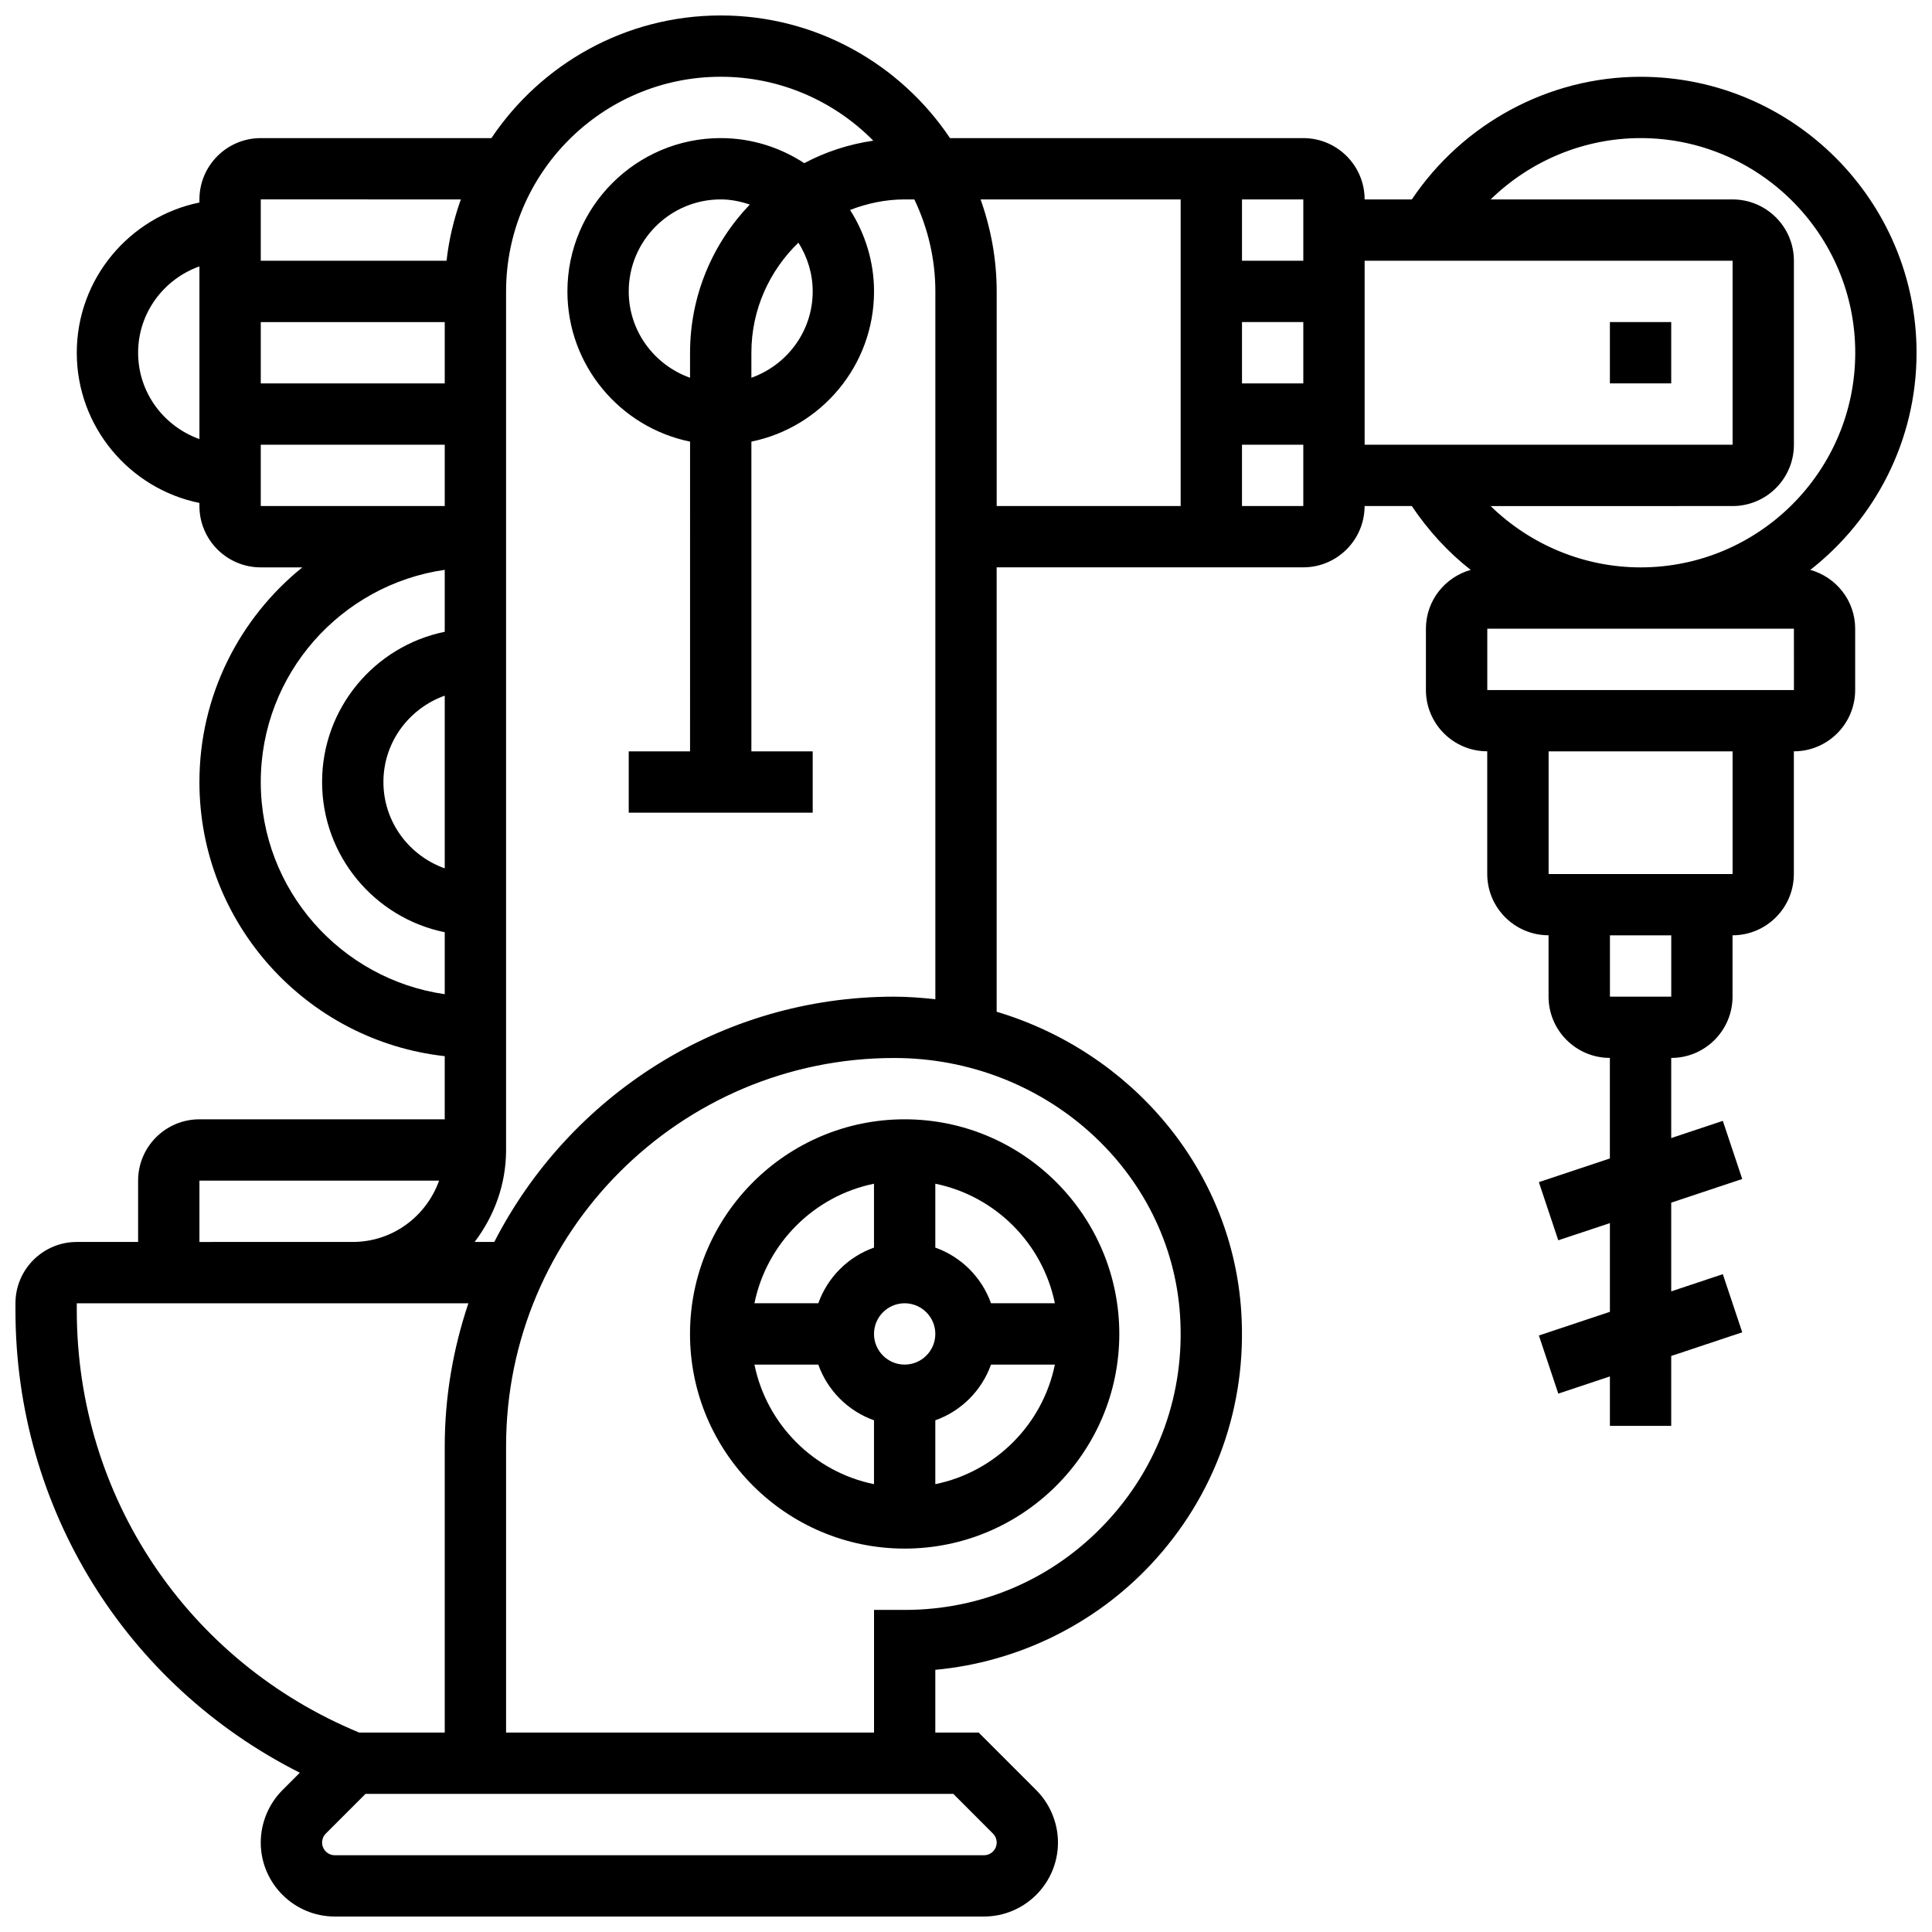
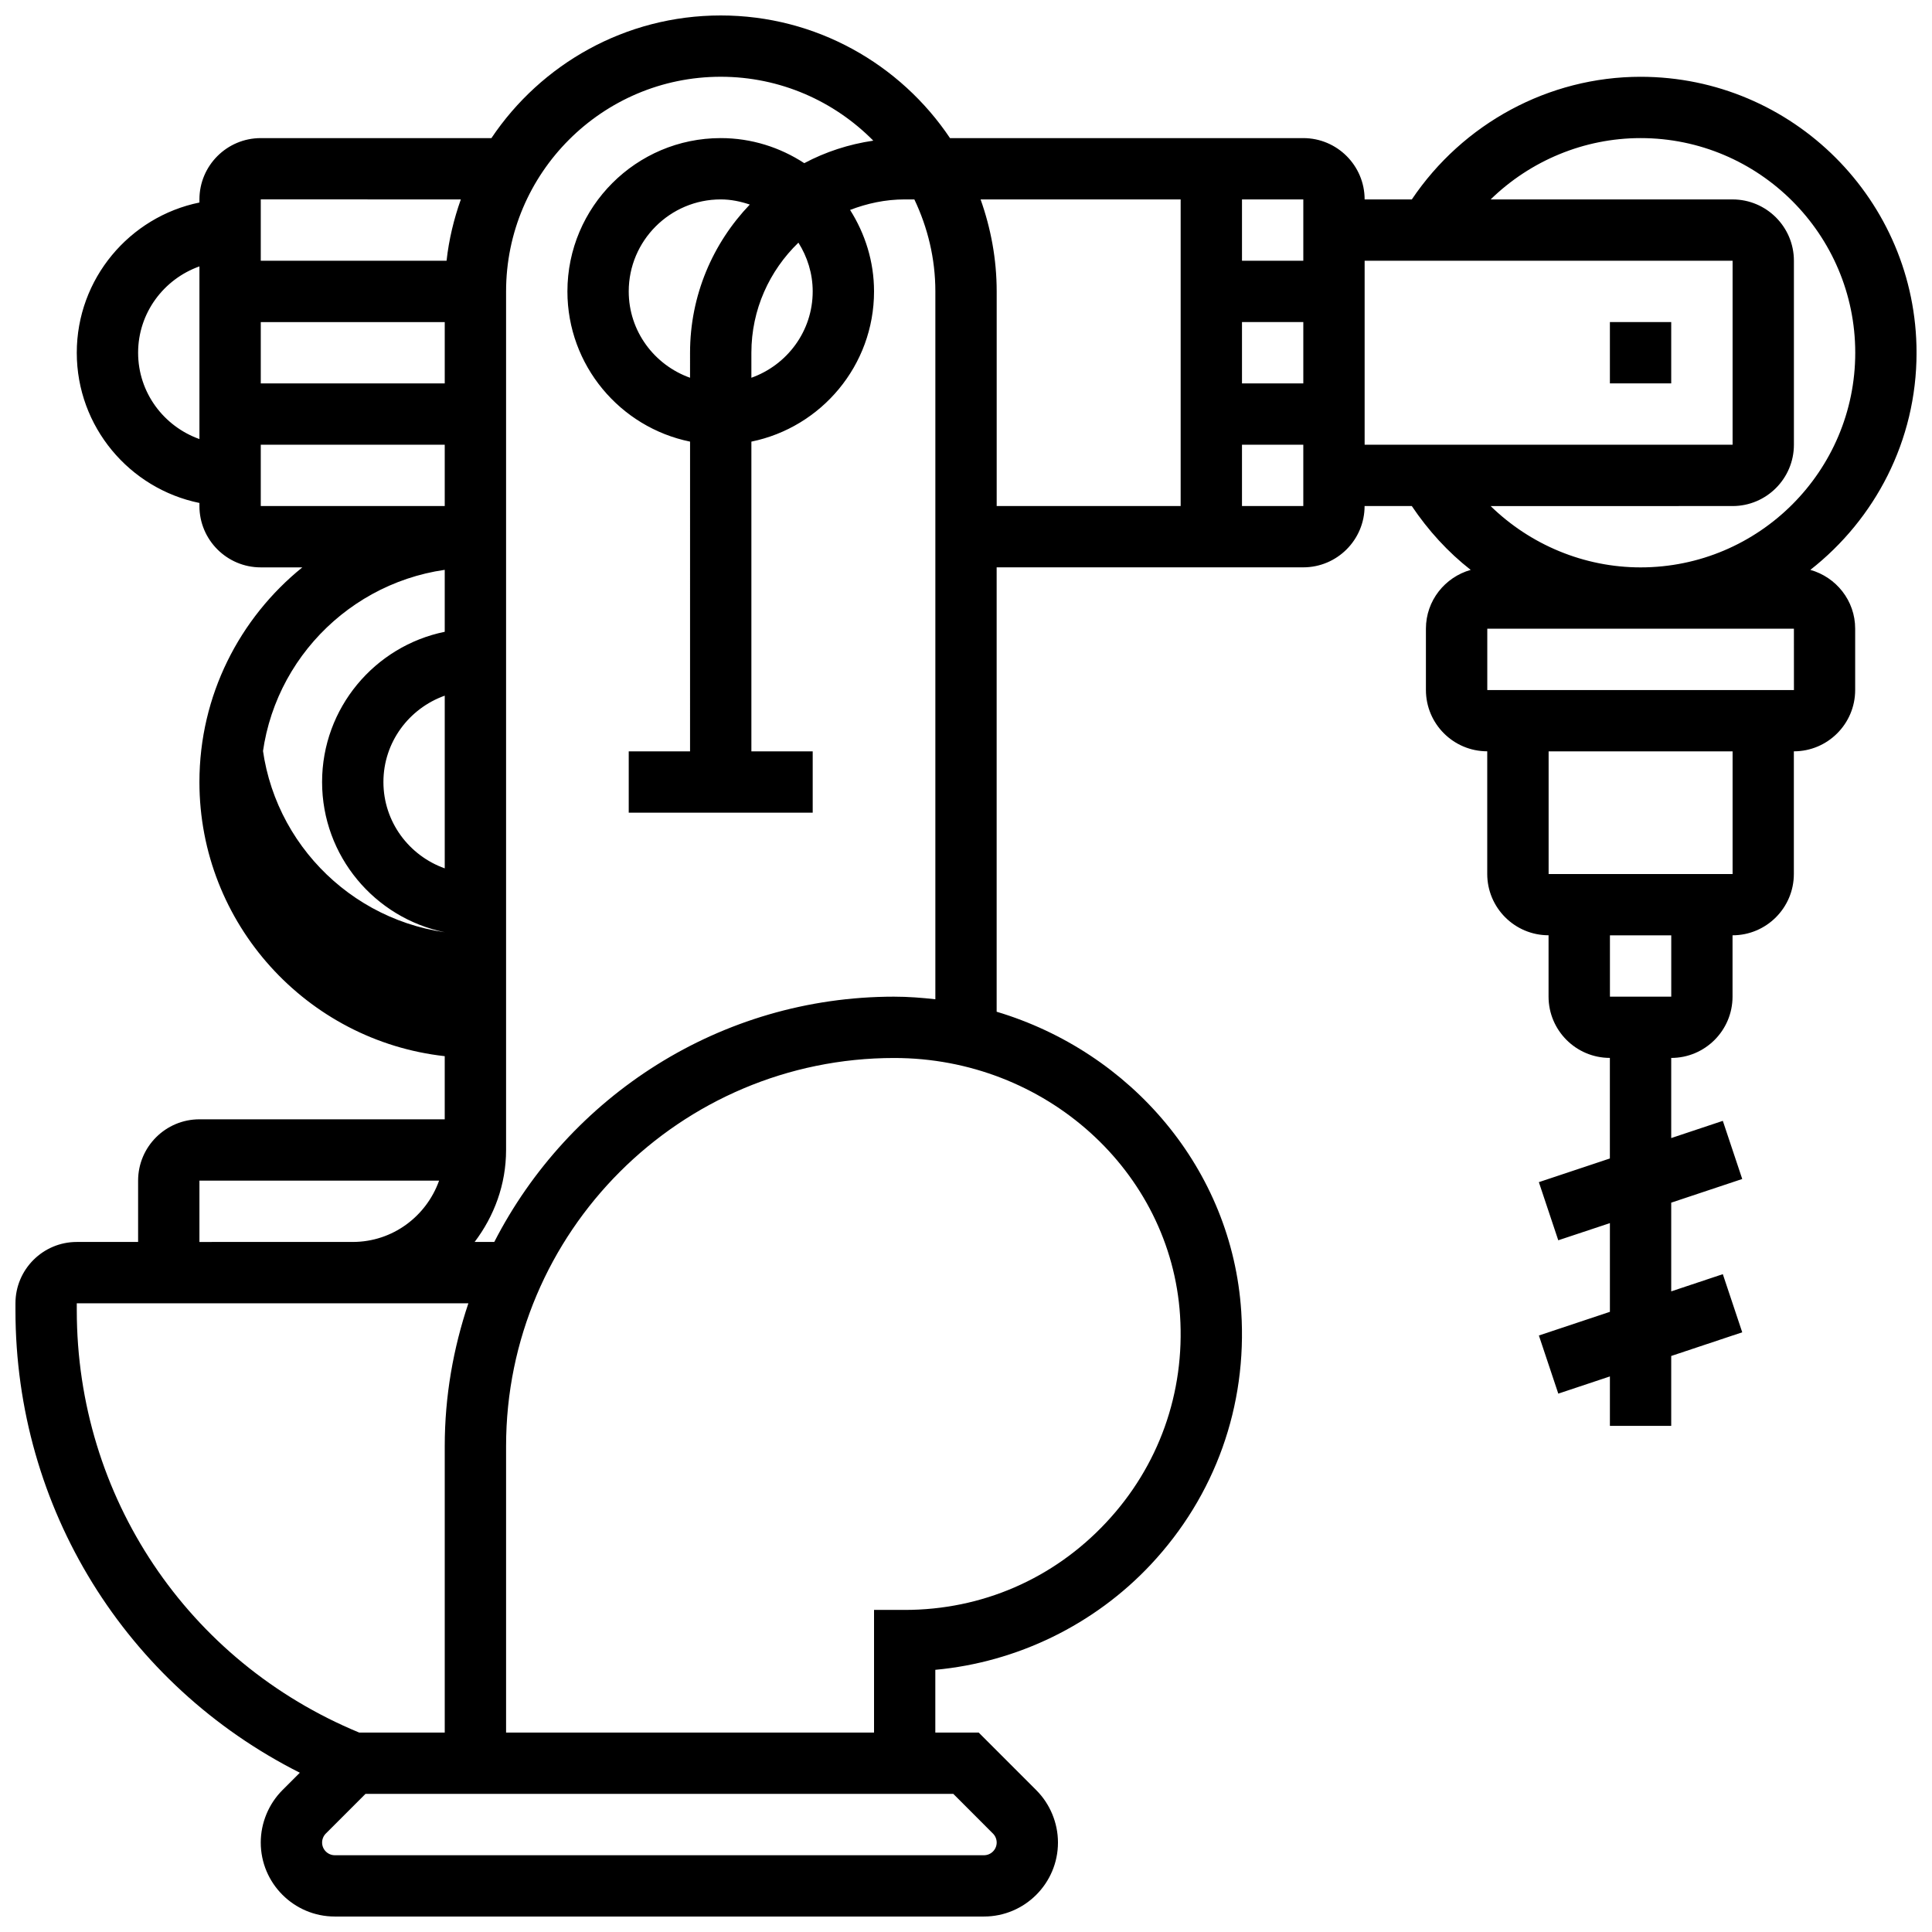
<svg xmlns="http://www.w3.org/2000/svg" width="800px" height="800px" version="1.1" viewBox="144 144 512 512">
  <defs>
    <clipPath id="a">
      <path d="m148.09 148.09h503.81v503.81h-503.81z" />
    </clipPath>
  </defs>
-   <path d="m326.86 497.51c0 31.359 25.516 56.883 56.883 56.883 31.367 0 56.883-25.523 56.883-56.883s-25.516-56.883-56.883-56.883c-31.367 0-56.883 25.523-56.883 56.883zm17.074 8.125h16.926c2.453 6.883 7.875 12.301 14.758 14.758v16.926c-15.895-3.242-28.441-15.789-31.684-31.684zm39.809-16.254c4.477 0 8.125 3.641 8.125 8.125 0 4.484-3.648 8.125-8.125 8.125-4.477 0-8.125-3.641-8.125-8.125 0-4.484 3.648-8.125 8.125-8.125zm8.125 47.938v-16.926c6.883-2.453 12.301-7.875 14.758-14.758h16.926c-3.242 15.895-15.789 28.441-31.684 31.684zm31.684-47.938h-16.926c-2.453-6.883-7.875-12.301-14.758-14.758v-16.926c15.895 3.242 28.441 15.789 31.684 31.684zm-47.934-31.684v16.926c-6.883 2.453-12.301 7.875-14.758 14.758h-16.926c3.242-15.895 15.789-28.441 31.684-31.684z" />
  <path d="m570.64 229.35h16.25v16.25h-16.25z" />
  <g clip-path="url(#a)">
-     <path d="m623.75 295.03c17.105-13.398 28.156-34.188 28.156-57.547 0-40.328-32.812-73.133-73.133-73.133-24.387 0-47.105 12.398-60.629 32.504l-12.504-0.004c0-8.965-7.289-16.25-16.25-16.25h-93.629c-13.133-19.582-35.473-32.504-60.766-32.504-25.297 0-47.633 12.922-60.766 32.504h-61.125c-8.965 0-16.254 7.289-16.254 16.25v0.82c-18.516 3.781-32.504 20.195-32.504 39.812 0 19.617 13.984 36.031 32.504 39.809v0.82c0 8.965 7.289 16.25 16.25 16.25h11.02c-16.605 13.418-27.27 33.918-27.27 56.883 0 37.582 28.496 68.598 65.008 72.652v16.734h-65.008c-8.965 0-16.25 7.289-16.25 16.25v16.25l-16.254 0.004c-8.965 0-16.25 7.289-16.25 16.25v1.859c0 52.445 29.23 99.301 75.359 122.55l-4.606 4.606c-3.648 3.652-5.746 8.707-5.746 13.887 0 10.812 8.801 19.613 19.617 19.613h172.04c10.812 0 19.613-8.801 19.613-19.613 0-5.176-2.098-10.23-5.746-13.871l-15.266-15.27h-11.492v-16.625c21.664-2 42.125-11.922 57.102-27.895 17.074-18.219 25.59-42.035 23.973-67.055-2.445-37.695-29.156-68.777-64.82-79.449v-117.77h81.258c8.965 0 16.25-7.289 16.25-16.25h12.504c4.356 6.477 9.59 12.223 15.617 16.926-6.82 1.926-11.867 8.141-11.867 15.578v16.25c0 8.965 7.289 16.25 16.25 16.25v32.504c0 8.965 7.289 16.25 16.25 16.25v16.25c0 8.965 7.289 16.25 16.25 16.25v26.652l-18.82 6.273 5.144 15.406 13.684-4.547v23.508l-18.82 6.273 5.144 15.406 13.676-4.559v13.105h16.25v-18.527l18.82-6.273-5.144-15.406-13.676 4.559v-23.508l18.82-6.273-5.144-15.406-13.676 4.559v-21.234c8.965 0 16.25-7.289 16.25-16.25v-16.25c8.965 0 16.25-7.289 16.25-16.25v-32.504c8.965 0 16.25-7.289 16.25-16.25v-16.25c0.008-7.453-5.055-13.676-11.898-15.594zm-150.61-65.676h16.25v16.25h-16.25zm16.25-16.25h-16.25v-16.254h16.25zm-227.53 161.02c-9.434-3.363-16.25-12.301-16.25-22.883 0-10.578 6.816-19.52 16.25-22.883zm0-128.52h-48.754v-16.25h48.754zm4.269-48.758c-1.844 5.184-3.16 10.605-3.785 16.25l-49.238 0.004v-16.254zm-85.527 40.633c0-10.578 6.816-19.52 16.25-22.883v45.758c-9.434-3.359-16.25-12.297-16.25-22.875zm32.504 24.375h48.754v16.25l-48.754 0.004zm0 89.387c0-28.594 21.234-52.266 48.754-56.23v16.422c-18.52 3.777-32.504 20.184-32.504 39.809s13.984 36.031 32.504 39.809v16.422c-27.52-3.965-48.754-27.633-48.754-56.23zm-16.254 105.64h63.512c-3.363 9.434-12.301 16.25-22.883 16.25l-40.629 0.004zm-32.504 34.367v-1.863h103.78c-3.996 11.906-6.266 24.605-6.266 37.844v75.922h-22.664c-45.504-18.812-74.848-62.555-74.848-111.9zm242.8 138.67c0.625 0.617 0.984 1.488 0.984 2.375 0 1.852-1.512 3.363-3.363 3.363h-172.04c-1.855 0-3.367-1.512-3.367-3.363 0-0.887 0.359-1.754 0.984-2.383l10.508-10.508h155.79zm49.578-137.3c1.332 20.484-5.641 39.988-19.609 54.891-13.977 14.922-32.926 23.137-53.363 23.137h-8.125v32.504h-97.512v-75.922c0-56.711 46.141-102.85 102.86-102.85 40.004 0 73.277 29.977 75.75 68.242zm-75.758-84.492c-46.188 0-86.223 26.484-105.98 65.008h-5.207c5.16-6.809 8.336-15.195 8.336-24.379v-227.53c0-31.359 25.516-56.883 56.883-56.883 15.805 0 30.113 6.492 40.434 16.934-6.516 0.957-12.684 2.981-18.293 5.965-6.379-4.168-13.969-6.644-22.141-6.644-22.402 0-40.629 18.227-40.629 40.629 0 19.617 13.984 36.031 32.504 39.809l-0.004 82.082h-16.25v16.25h48.754v-16.25h-16.25v-82.082c18.52-3.777 32.504-20.184 32.504-39.809 0-7.957-2.383-15.316-6.348-21.59 4.512-1.73 9.363-2.789 14.473-2.789h2.559c3.527 7.406 5.566 15.652 5.566 24.379v187.59c-3.59-0.402-7.215-0.688-10.91-0.688zm-21.594-186.9c0 10.578-6.816 19.52-16.25 22.883v-6.629c0-11.457 4.812-21.777 12.465-29.172 2.363 3.754 3.785 8.164 3.785 12.918zm-32.504 22.883c-9.434-3.363-16.25-12.301-16.25-22.883 0-13.441 10.938-24.379 24.379-24.379 2.707 0 5.266 0.543 7.703 1.363-9.785 10.227-15.832 24.039-15.832 39.27zm76.996-47.262h53.02v81.258h-48.754v-56.879c0-8.555-1.551-16.738-4.266-24.379zm69.273 81.262v-16.25h16.25v16.25zm32.504-65.008h97.512v48.754h-97.512zm97.512 65.008c8.965 0 16.25-7.289 16.25-16.25v-48.758c0-8.965-7.289-16.25-16.25-16.25h-64.121c10.504-10.242 24.742-16.254 39.742-16.254 31.367 0 56.883 25.523 56.883 56.883s-25.516 56.883-56.883 56.883c-15 0-29.238-6.012-39.742-16.25zm-16.254 130.02h-16.25v-16.25h16.25zm16.254-32.504h-48.754v-32.504h48.754zm-65.008-48.758v-16.25h81.258l0.008 16.25z" />
+     <path d="m623.75 295.03c17.105-13.398 28.156-34.188 28.156-57.547 0-40.328-32.812-73.133-73.133-73.133-24.387 0-47.105 12.398-60.629 32.504l-12.504-0.004c0-8.965-7.289-16.25-16.25-16.25h-93.629c-13.133-19.582-35.473-32.504-60.766-32.504-25.297 0-47.633 12.922-60.766 32.504h-61.125c-8.965 0-16.254 7.289-16.254 16.25v0.82c-18.516 3.781-32.504 20.195-32.504 39.812 0 19.617 13.984 36.031 32.504 39.809v0.82c0 8.965 7.289 16.25 16.25 16.25h11.02c-16.605 13.418-27.27 33.918-27.27 56.883 0 37.582 28.496 68.598 65.008 72.652v16.734h-65.008c-8.965 0-16.25 7.289-16.25 16.25v16.25l-16.254 0.004c-8.965 0-16.25 7.289-16.25 16.25v1.859c0 52.445 29.23 99.301 75.359 122.55l-4.606 4.606c-3.648 3.652-5.746 8.707-5.746 13.887 0 10.812 8.801 19.613 19.617 19.613h172.04c10.812 0 19.613-8.801 19.613-19.613 0-5.176-2.098-10.23-5.746-13.871l-15.266-15.27h-11.492v-16.625c21.664-2 42.125-11.922 57.102-27.895 17.074-18.219 25.59-42.035 23.973-67.055-2.445-37.695-29.156-68.777-64.82-79.449v-117.77h81.258c8.965 0 16.25-7.289 16.25-16.25h12.504c4.356 6.477 9.59 12.223 15.617 16.926-6.82 1.926-11.867 8.141-11.867 15.578v16.25c0 8.965 7.289 16.25 16.25 16.25v32.504c0 8.965 7.289 16.25 16.25 16.25v16.25c0 8.965 7.289 16.25 16.25 16.25v26.652l-18.82 6.273 5.144 15.406 13.684-4.547v23.508l-18.82 6.273 5.144 15.406 13.676-4.559v13.105h16.25v-18.527l18.82-6.273-5.144-15.406-13.676 4.559v-23.508l18.82-6.273-5.144-15.406-13.676 4.559v-21.234c8.965 0 16.25-7.289 16.25-16.25v-16.25c8.965 0 16.25-7.289 16.25-16.25v-32.504c8.965 0 16.25-7.289 16.25-16.25v-16.25c0.008-7.453-5.055-13.676-11.898-15.594zm-150.61-65.676h16.25v16.25h-16.25zm16.25-16.25h-16.25v-16.254h16.25zm-227.53 161.02c-9.434-3.363-16.25-12.301-16.25-22.883 0-10.578 6.816-19.52 16.25-22.883zm0-128.52h-48.754v-16.25h48.754zm4.269-48.758c-1.844 5.184-3.16 10.605-3.785 16.25l-49.238 0.004v-16.254zm-85.527 40.633c0-10.578 6.816-19.52 16.25-22.883v45.758c-9.434-3.359-16.25-12.297-16.25-22.875zm32.504 24.375h48.754v16.25l-48.754 0.004zm0 89.387c0-28.594 21.234-52.266 48.754-56.23v16.422c-18.52 3.777-32.504 20.184-32.504 39.809s13.984 36.031 32.504 39.809c-27.52-3.965-48.754-27.633-48.754-56.23zm-16.254 105.64h63.512c-3.363 9.434-12.301 16.25-22.883 16.25l-40.629 0.004zm-32.504 34.367v-1.863h103.78c-3.996 11.906-6.266 24.605-6.266 37.844v75.922h-22.664c-45.504-18.812-74.848-62.555-74.848-111.9zm242.8 138.67c0.625 0.617 0.984 1.488 0.984 2.375 0 1.852-1.512 3.363-3.363 3.363h-172.04c-1.855 0-3.367-1.512-3.367-3.363 0-0.887 0.359-1.754 0.984-2.383l10.508-10.508h155.79zm49.578-137.3c1.332 20.484-5.641 39.988-19.609 54.891-13.977 14.922-32.926 23.137-53.363 23.137h-8.125v32.504h-97.512v-75.922c0-56.711 46.141-102.85 102.86-102.85 40.004 0 73.277 29.977 75.75 68.242zm-75.758-84.492c-46.188 0-86.223 26.484-105.98 65.008h-5.207c5.16-6.809 8.336-15.195 8.336-24.379v-227.53c0-31.359 25.516-56.883 56.883-56.883 15.805 0 30.113 6.492 40.434 16.934-6.516 0.957-12.684 2.981-18.293 5.965-6.379-4.168-13.969-6.644-22.141-6.644-22.402 0-40.629 18.227-40.629 40.629 0 19.617 13.984 36.031 32.504 39.809l-0.004 82.082h-16.25v16.25h48.754v-16.25h-16.25v-82.082c18.52-3.777 32.504-20.184 32.504-39.809 0-7.957-2.383-15.316-6.348-21.59 4.512-1.73 9.363-2.789 14.473-2.789h2.559c3.527 7.406 5.566 15.652 5.566 24.379v187.59c-3.59-0.402-7.215-0.688-10.91-0.688zm-21.594-186.9c0 10.578-6.816 19.52-16.25 22.883v-6.629c0-11.457 4.812-21.777 12.465-29.172 2.363 3.754 3.785 8.164 3.785 12.918zm-32.504 22.883c-9.434-3.363-16.25-12.301-16.25-22.883 0-13.441 10.938-24.379 24.379-24.379 2.707 0 5.266 0.543 7.703 1.363-9.785 10.227-15.832 24.039-15.832 39.27zm76.996-47.262h53.02v81.258h-48.754v-56.879c0-8.555-1.551-16.738-4.266-24.379zm69.273 81.262v-16.25h16.25v16.25zm32.504-65.008h97.512v48.754h-97.512zm97.512 65.008c8.965 0 16.25-7.289 16.25-16.25v-48.758c0-8.965-7.289-16.25-16.25-16.25h-64.121c10.504-10.242 24.742-16.254 39.742-16.254 31.367 0 56.883 25.523 56.883 56.883s-25.516 56.883-56.883 56.883c-15 0-29.238-6.012-39.742-16.25zm-16.254 130.02h-16.25v-16.25h16.25zm16.254-32.504h-48.754v-32.504h48.754zm-65.008-48.758v-16.25h81.258l0.008 16.25z" />
  </g>
</svg>